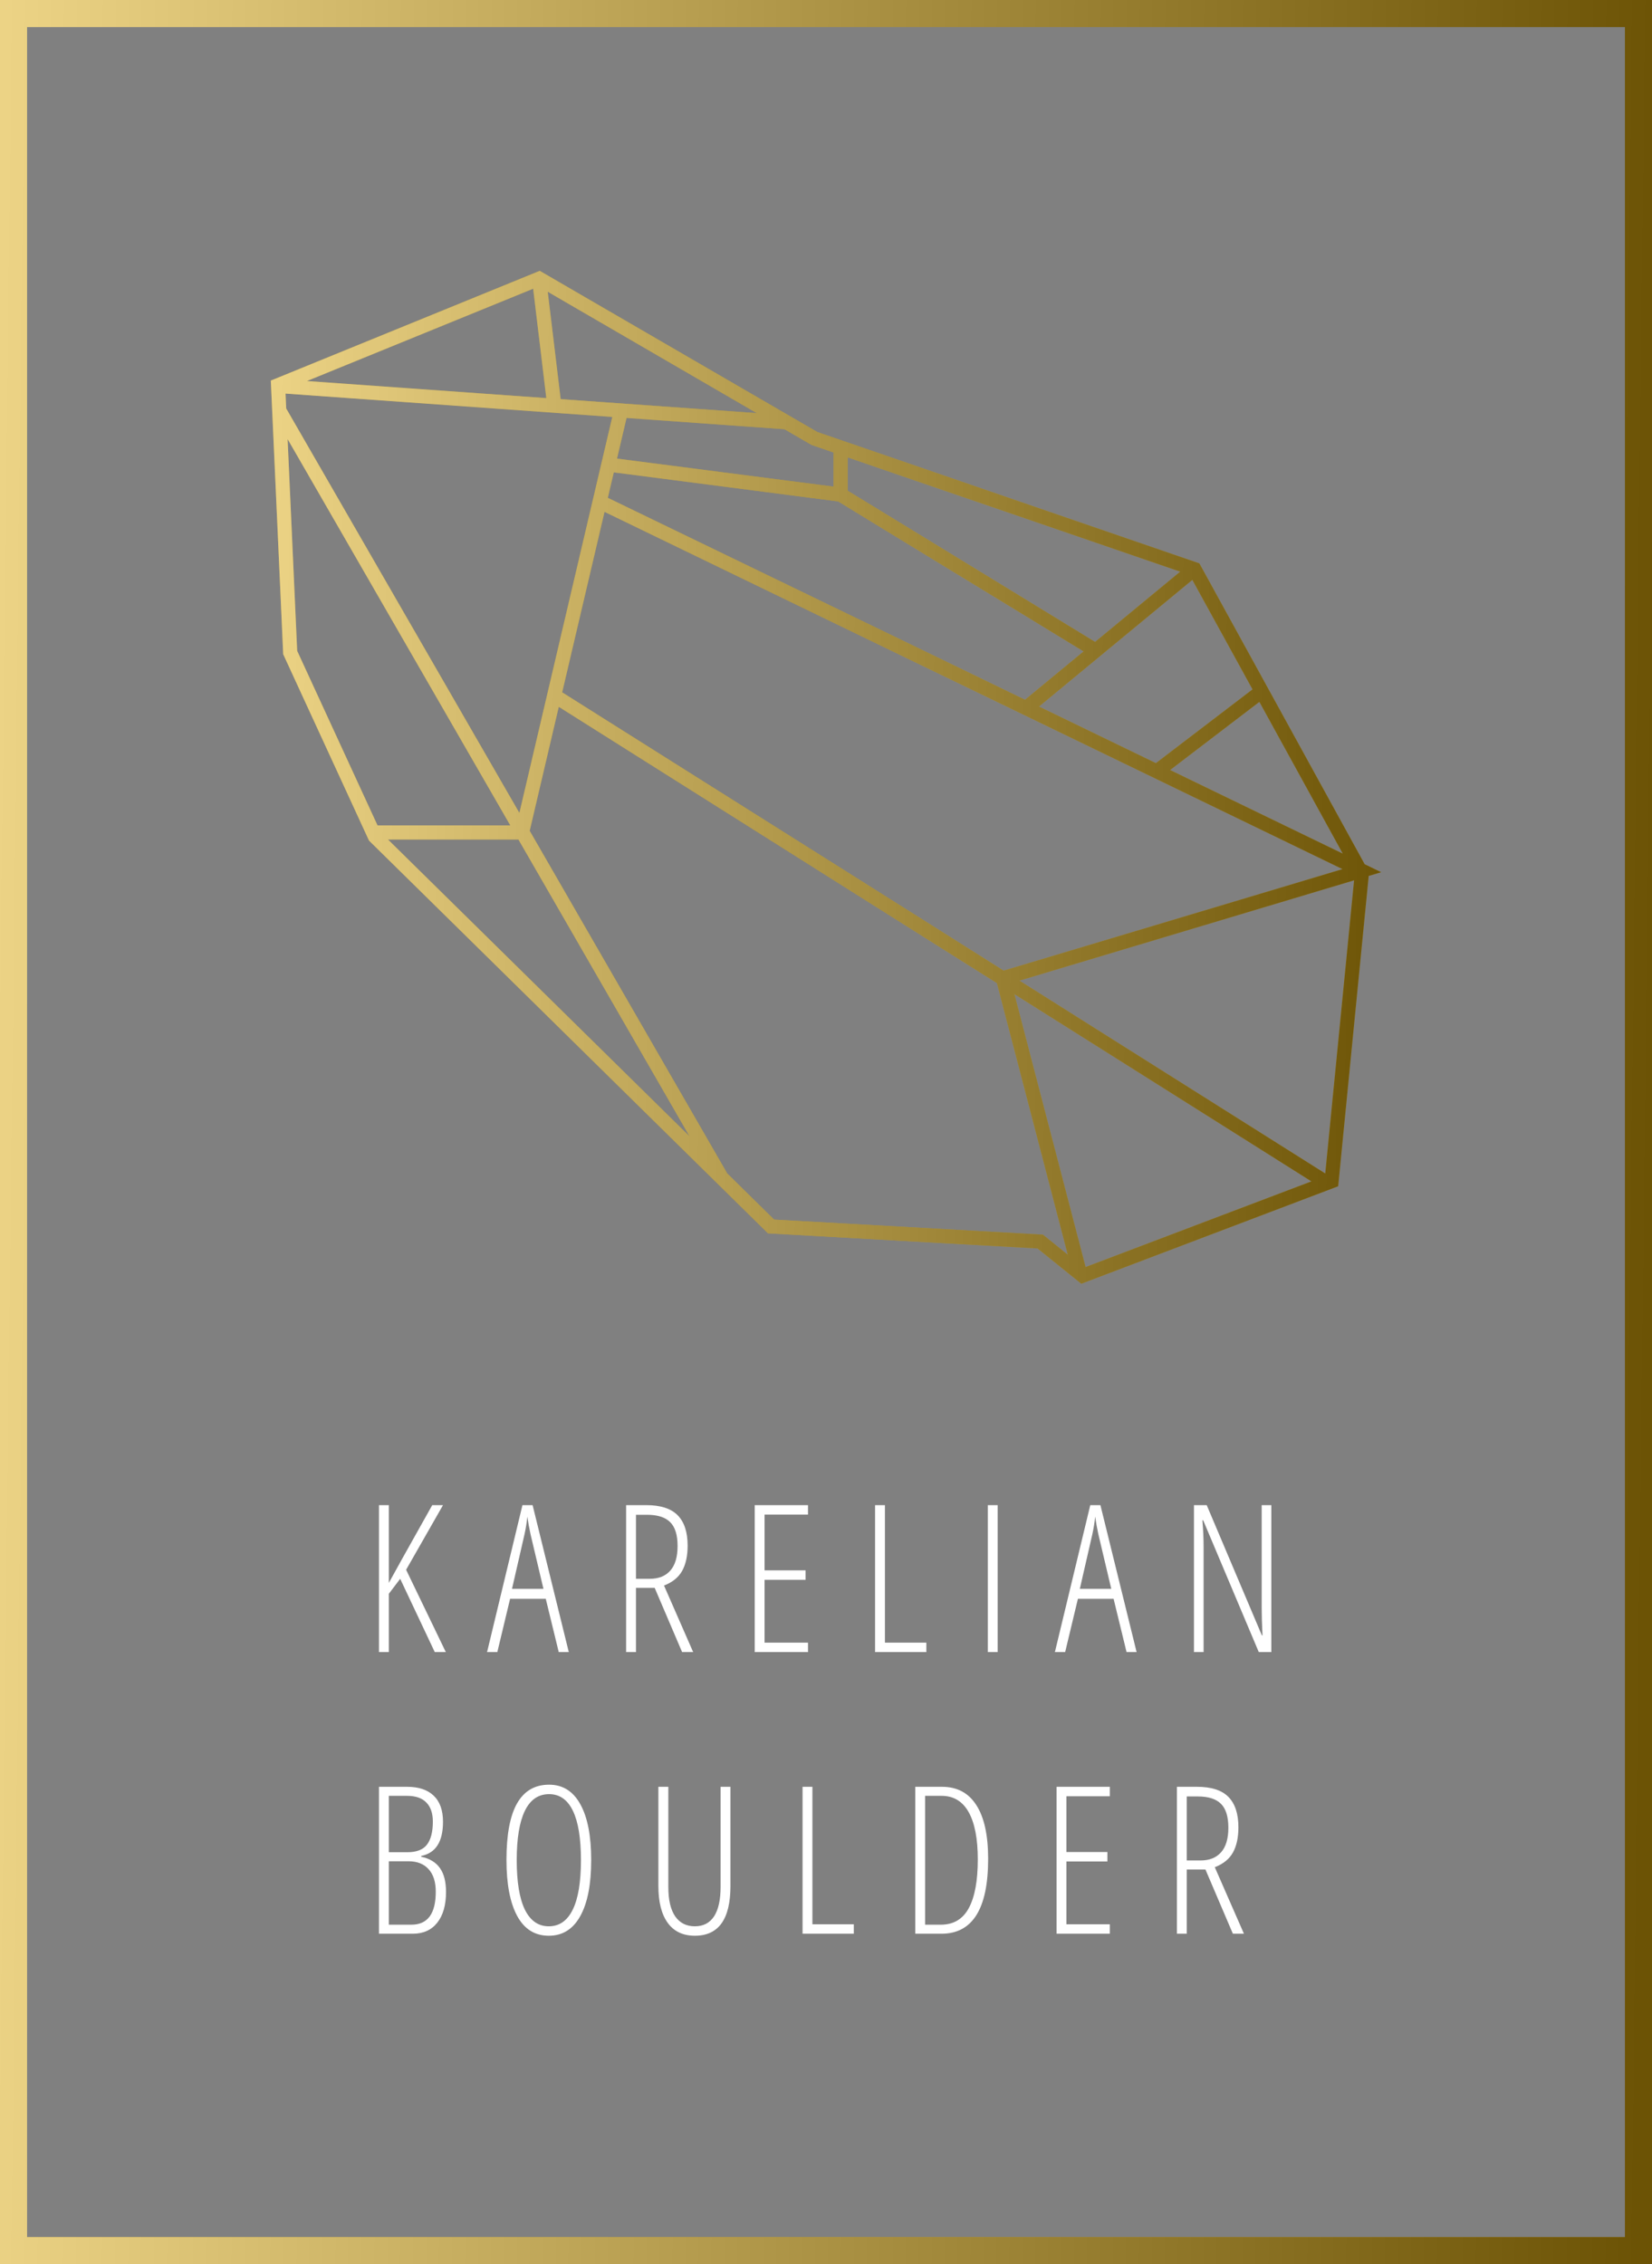
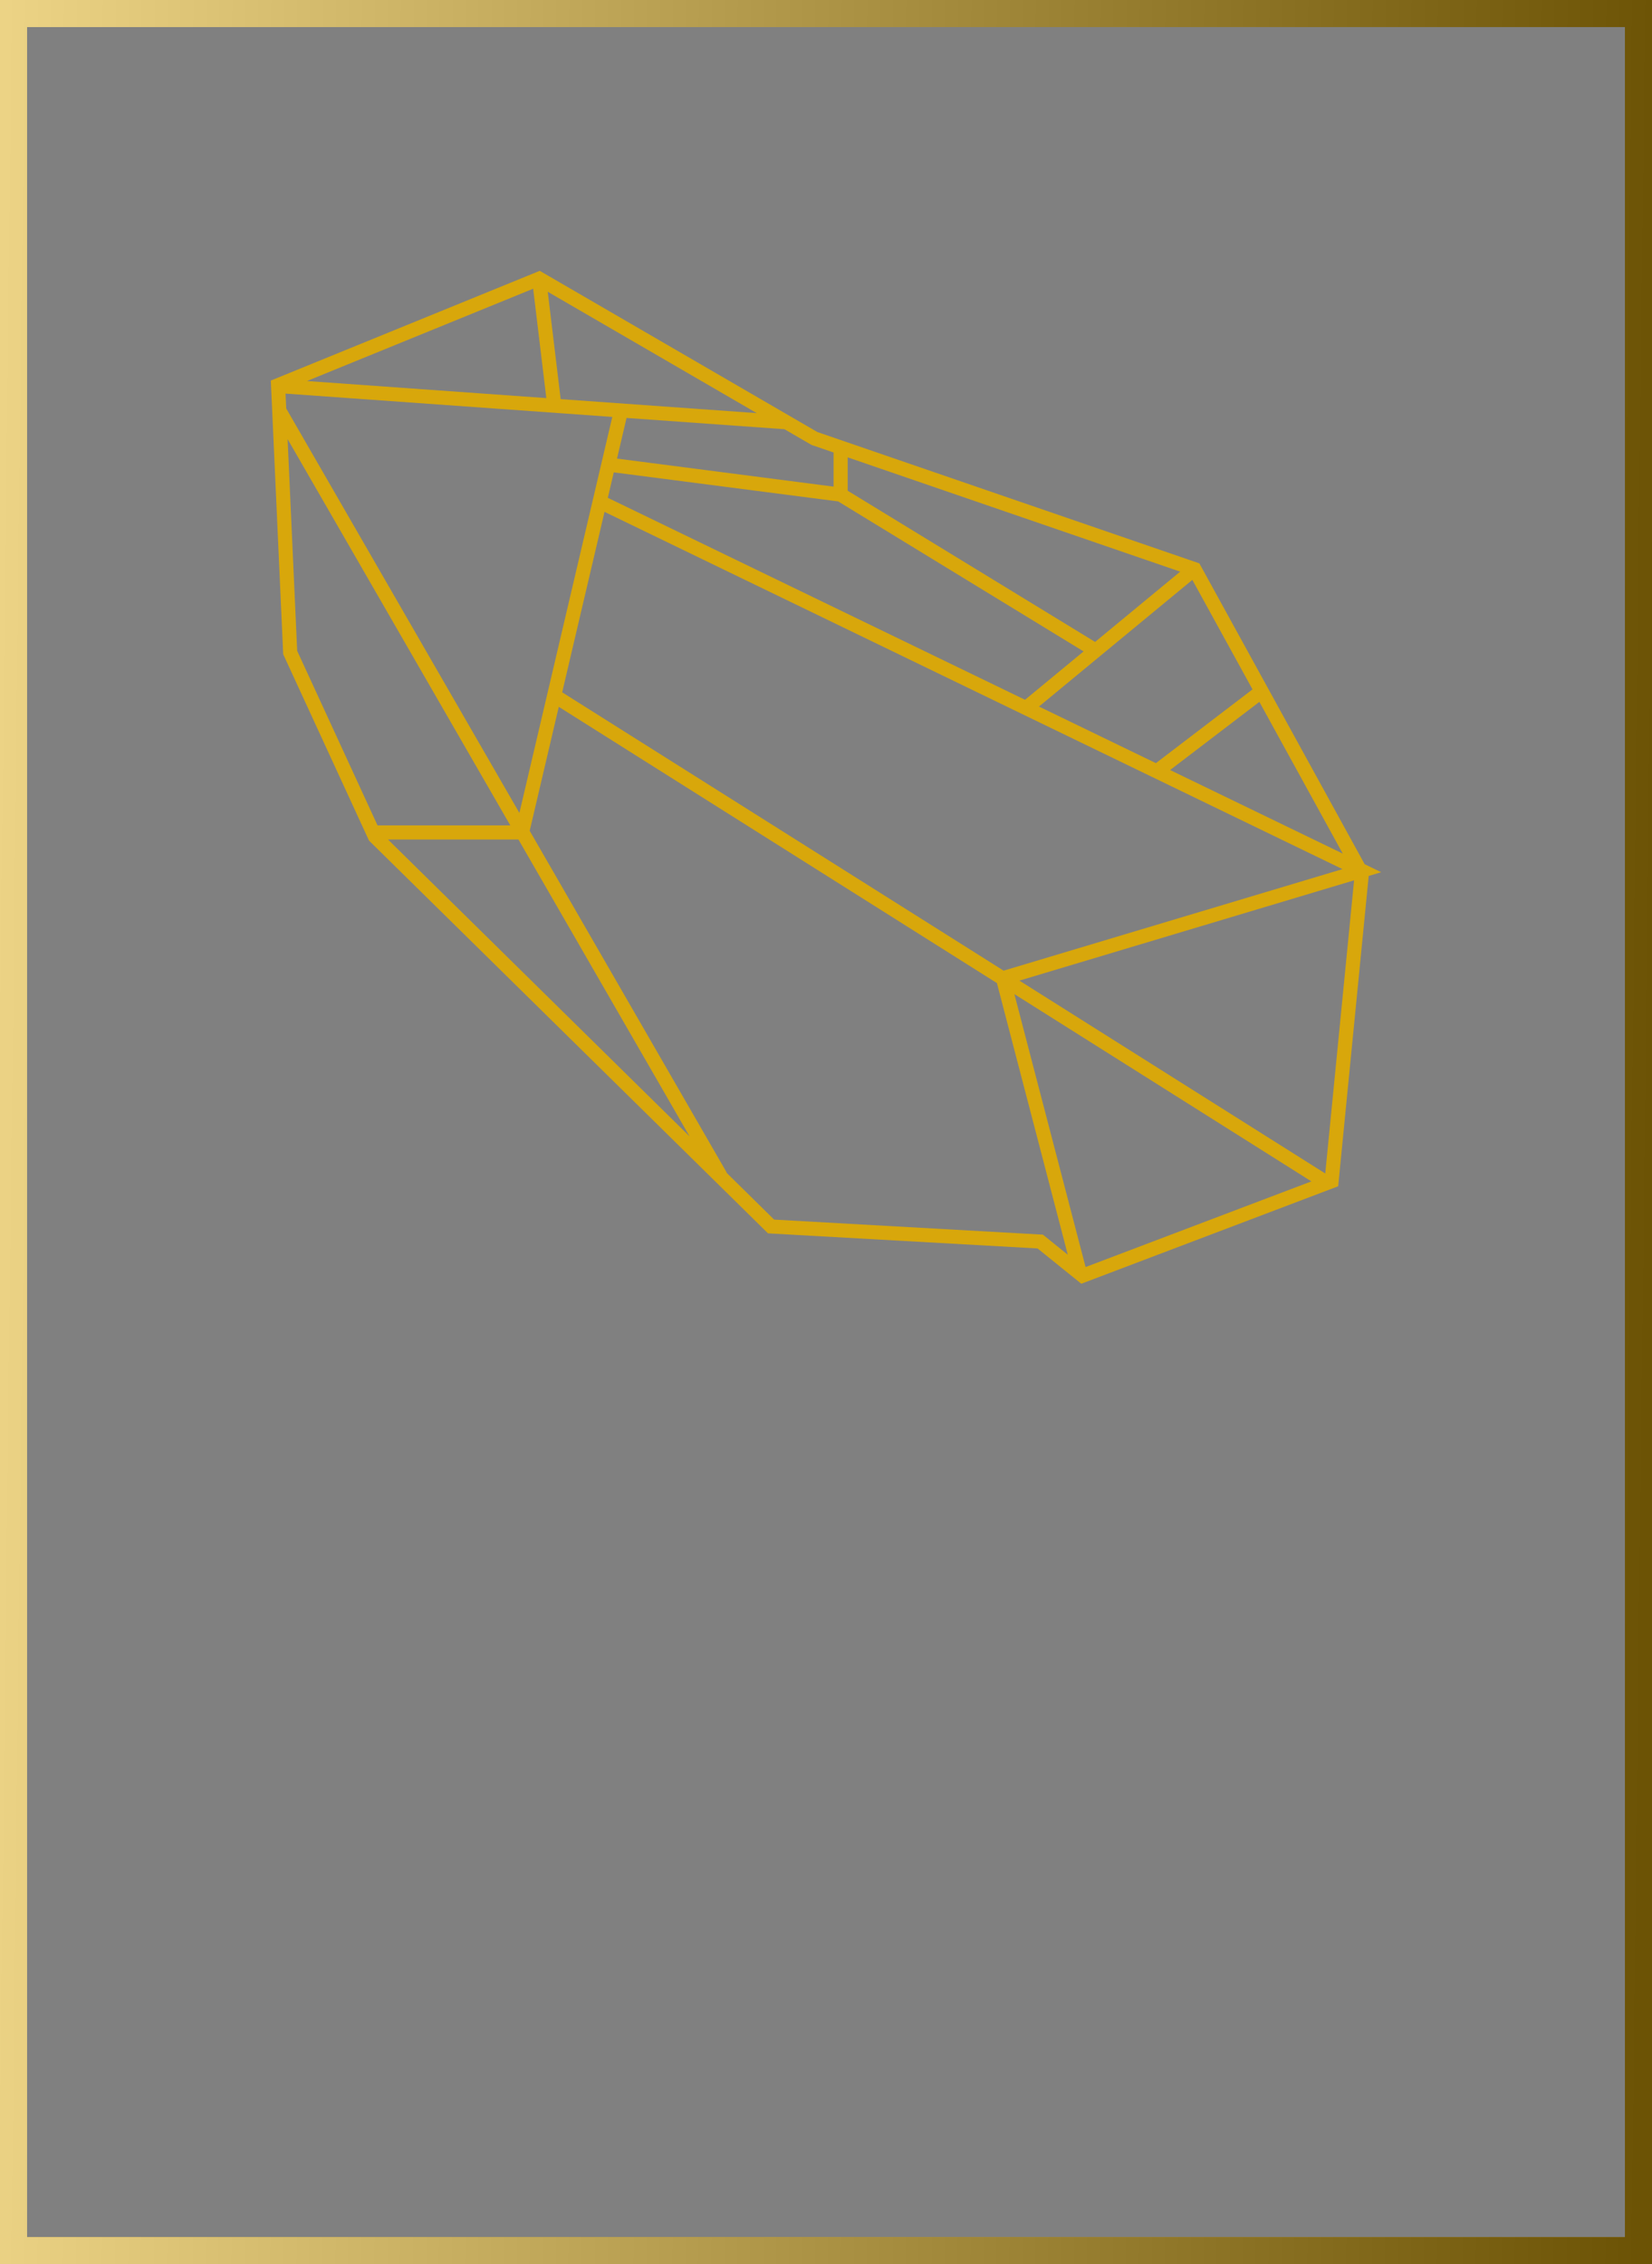
<svg xmlns="http://www.w3.org/2000/svg" width="305" height="418" viewBox="0 0 305 418" fill="none">
  <rect x="0" y="0" width="305" height="418" fill="#808080" stroke="none" />
  <rect x="2.5" y="2.5" width="300" height="413" stroke="#D8A70B" stroke-width="5" />
  <rect x="2.5" y="2.5" width="300" height="413" stroke="url(#paint0_linear_235_290)" stroke-opacity="0.5" stroke-width="5" />
-   <path fill-rule="evenodd" clip-rule="evenodd" d="M99.65 50L150.907 79.762L221.431 104.007L251.953 159.55L255 161.025L252.695 161.716L247.061 219.005L199.633 237L191.56 230.485L141.793 227.697L68.126 155.188L52.286 120.785L50 70.258L99.65 50ZM202.18 118.511L217.891 105.538L156.503 84.434V90.596L202.18 118.511ZM191.819 130.439L220.136 107.058L231.245 127.272L213.406 140.889L191.819 130.439ZM216.029 142.159L247.905 157.591L232.511 129.577L216.029 142.159ZM112.218 91.904L189.244 129.192L200.059 120.262L154.751 92.572L113.32 87.207L112.218 91.904ZM103.793 127.814L111.61 94.497L247.854 160.454L185.291 179.201L103.793 127.814ZM103.165 130.491L184.056 181.496L197.141 231.646L192.546 227.938L142.923 225.158L134.132 216.506L134.176 216.482L97.795 153.382L103.165 130.491ZM187.278 183.528L200.427 233.919L242.113 218.103L187.278 183.528ZM244.675 216.645L249.997 162.524L188.207 181.04L244.675 216.645ZM52.842 75.412L52.717 72.666L113.045 76.971L95.893 150.083L52.842 75.412ZM153.898 83.538L149.816 82.135L144.827 79.239L115.677 77.159L113.916 84.665L153.898 89.841V83.538ZM101.127 53.864L139.713 76.269L103.513 73.686L101.127 53.864ZM98.435 53.303L56.67 70.344L100.866 73.497L98.435 53.303ZM94.217 152.389L53.098 81.069L54.867 120.161L69.705 152.389H94.217ZM71.631 154.987H95.715L127.316 209.797L71.631 154.987Z" fill="#D8A70B" />
-   <path fill-rule="evenodd" clip-rule="evenodd" d="M99.65 50L150.907 79.762L221.431 104.007L251.953 159.55L255 161.025L252.695 161.716L247.061 219.005L199.633 237L191.56 230.485L141.793 227.697L68.126 155.188L52.286 120.785L50 70.258L99.65 50ZM202.18 118.511L217.891 105.538L156.503 84.434V90.596L202.18 118.511ZM191.819 130.439L220.136 107.058L231.245 127.272L213.406 140.889L191.819 130.439ZM216.029 142.159L247.905 157.591L232.511 129.577L216.029 142.159ZM112.218 91.904L189.244 129.192L200.059 120.262L154.751 92.572L113.32 87.207L112.218 91.904ZM103.793 127.814L111.61 94.497L247.854 160.454L185.291 179.201L103.793 127.814ZM103.165 130.491L184.056 181.496L197.141 231.646L192.546 227.938L142.923 225.158L134.132 216.506L134.176 216.482L97.795 153.382L103.165 130.491ZM187.278 183.528L200.427 233.919L242.113 218.103L187.278 183.528ZM244.675 216.645L249.997 162.524L188.207 181.04L244.675 216.645ZM52.842 75.412L52.717 72.666L113.045 76.971L95.893 150.083L52.842 75.412ZM153.898 83.538L149.816 82.135L144.827 79.239L115.677 77.159L113.916 84.665L153.898 89.841V83.538ZM101.127 53.864L139.713 76.269L103.513 73.686L101.127 53.864ZM98.435 53.303L56.67 70.344L100.866 73.497L98.435 53.303ZM94.217 152.389L53.098 81.069L54.867 120.161L69.705 152.389H94.217ZM71.631 154.987H95.715L127.316 209.797L71.631 154.987Z" fill="url(#paint1_linear_235_290)" fill-opacity="0.5" />
-   <path d="M82.308 305H80.267L73.884 291.474L71.787 294.238V305H69.969V277.873H71.787V292.234C72.418 291.047 75.09 286.26 79.803 277.873H81.788L74.978 289.804L82.308 305ZM103.156 305L100.762 295.166H94.175L91.819 305H89.926L96.457 277.873H98.331L105.011 305H103.156ZM100.335 293.329L97.942 283.217C97.694 282.079 97.503 281.003 97.367 279.988C97.255 281.064 97.082 282.141 96.847 283.217L94.528 293.329H100.335ZM117.417 293.144V305H115.598V277.873H119.309C121.957 277.873 123.892 278.498 125.117 279.747C126.342 280.996 126.954 282.864 126.954 285.351C126.954 287.231 126.62 288.777 125.952 289.989C125.284 291.201 124.165 292.111 122.594 292.717L127.974 305H125.933L120.868 293.144H117.417ZM117.417 291.474H119.959C121.604 291.474 122.872 290.966 123.763 289.952C124.653 288.938 125.098 287.429 125.098 285.425C125.098 283.384 124.641 281.912 123.725 281.009C122.822 280.106 121.394 279.654 119.439 279.654H117.417V291.474ZM149.175 305H139.341V277.873H149.175V279.617H141.159V289.915H148.73V291.659H141.159V303.256H149.175V305ZM161.562 305V277.873H163.38V303.256H171.025V305H161.562ZM182.373 305V277.873H184.191V305H182.373ZM207.99 305L205.596 295.166H199.009L196.653 305H194.76L201.291 277.873H203.165L209.845 305H207.99ZM205.169 293.329L202.776 283.217C202.528 282.079 202.337 281.003 202.201 279.988C202.089 281.064 201.916 282.141 201.681 283.217L199.362 293.329H205.169ZM234.72 305H232.4L222.139 280.675H221.991C222.139 282.357 222.214 283.978 222.214 285.536V305H220.432V277.873H222.789L232.975 301.92H233.087C232.988 299.891 232.938 298.197 232.938 296.836V277.873H234.72V305ZM69.969 329.873H75.164C77.292 329.873 78.924 330.417 80.062 331.506C81.213 332.594 81.788 334.202 81.788 336.33C81.788 340.004 80.446 342.107 77.762 342.639V342.787C79.308 343.109 80.458 343.801 81.213 344.865C81.967 345.917 82.345 347.389 82.345 349.281C82.345 351.706 81.807 353.598 80.731 354.959C79.654 356.32 78.145 357 76.203 357H69.969V329.873ZM71.787 341.952H75.201C76.896 341.952 78.102 341.488 78.819 340.561C79.549 339.62 79.914 338.198 79.914 336.293C79.914 334.759 79.512 333.584 78.708 332.768C77.916 331.951 76.735 331.543 75.164 331.543H71.787V341.952ZM71.787 343.622V355.33H75.962C78.955 355.33 80.452 353.301 80.452 349.244C80.452 347.438 80.013 346.053 79.135 345.088C78.257 344.111 77.026 343.622 75.442 343.622H71.787ZM109.149 343.399C109.149 347.89 108.475 351.341 107.126 353.753C105.79 356.165 103.855 357.371 101.319 357.371C98.758 357.371 96.816 356.159 95.493 353.734C94.169 351.298 93.507 347.84 93.507 343.362C93.507 338.687 94.163 335.204 95.474 332.916C96.785 330.628 98.752 329.483 101.374 329.483C103.898 329.483 105.821 330.689 107.145 333.102C108.481 335.501 109.149 338.934 109.149 343.399ZM95.4 343.399C95.4 347.432 95.901 350.481 96.903 352.547C97.917 354.6 99.389 355.627 101.319 355.627C103.261 355.627 104.733 354.606 105.735 352.565C106.749 350.524 107.256 347.469 107.256 343.399C107.256 339.379 106.761 336.349 105.772 334.308C104.782 332.254 103.316 331.228 101.374 331.228C99.383 331.228 97.886 332.267 96.884 334.345C95.895 336.41 95.4 339.429 95.4 343.399ZM134.858 329.873V348.187C134.858 354.31 132.669 357.371 128.29 357.371C126.1 357.371 124.43 356.579 123.28 354.996C122.13 353.413 121.554 351.143 121.554 348.187V329.873H123.391V348.409C123.391 350.759 123.812 352.553 124.653 353.79C125.507 355.015 126.719 355.627 128.29 355.627C129.848 355.627 131.03 355.015 131.834 353.79C132.638 352.553 133.04 350.735 133.04 348.335V329.873H134.858ZM148.173 357V329.873H149.991V355.256H157.636V357H148.173ZM182.436 343.177C182.436 352.392 179.56 357 173.808 357H168.984V329.873H173.92C176.715 329.873 178.83 331.005 180.265 333.269C181.713 335.52 182.436 338.823 182.436 343.177ZM180.525 343.288C180.525 339.466 179.962 336.553 178.837 334.549C177.711 332.545 176.047 331.543 173.845 331.543H170.802V355.33H173.697C176.047 355.33 177.773 354.303 178.874 352.25C179.975 350.197 180.525 347.209 180.525 343.288ZM204.898 357H195.064V329.873H204.898V331.617H196.883V341.915H204.453V343.659H196.883V355.256H204.898V357ZM219.104 345.144V357H217.286V329.873H220.996C223.644 329.873 225.579 330.498 226.804 331.747C228.029 332.996 228.641 334.864 228.641 337.351C228.641 339.231 228.307 340.777 227.639 341.989C226.971 343.201 225.852 344.111 224.281 344.717L229.662 357H227.621L222.555 345.144H219.104ZM219.104 343.474H221.646C223.291 343.474 224.559 342.966 225.45 341.952C226.34 340.938 226.786 339.429 226.786 337.425C226.786 335.384 226.328 333.912 225.413 333.009C224.51 332.106 223.081 331.654 221.126 331.654H219.104V343.474Z" fill="white" />
+   <path fill-rule="evenodd" clip-rule="evenodd" d="M99.65 50L150.907 79.762L221.431 104.007L251.953 159.55L255 161.025L252.695 161.716L247.061 219.005L199.633 237L191.56 230.485L141.793 227.697L68.126 155.188L52.286 120.785L50 70.258L99.65 50ZM202.18 118.511L217.891 105.538L156.503 84.434V90.596L202.18 118.511ZM191.819 130.439L220.136 107.058L231.245 127.272L213.406 140.889L191.819 130.439M216.029 142.159L247.905 157.591L232.511 129.577L216.029 142.159ZM112.218 91.904L189.244 129.192L200.059 120.262L154.751 92.572L113.32 87.207L112.218 91.904ZM103.793 127.814L111.61 94.497L247.854 160.454L185.291 179.201L103.793 127.814ZM103.165 130.491L184.056 181.496L197.141 231.646L192.546 227.938L142.923 225.158L134.132 216.506L134.176 216.482L97.795 153.382L103.165 130.491ZM187.278 183.528L200.427 233.919L242.113 218.103L187.278 183.528ZM244.675 216.645L249.997 162.524L188.207 181.04L244.675 216.645ZM52.842 75.412L52.717 72.666L113.045 76.971L95.893 150.083L52.842 75.412ZM153.898 83.538L149.816 82.135L144.827 79.239L115.677 77.159L113.916 84.665L153.898 89.841V83.538ZM101.127 53.864L139.713 76.269L103.513 73.686L101.127 53.864ZM98.435 53.303L56.67 70.344L100.866 73.497L98.435 53.303ZM94.217 152.389L53.098 81.069L54.867 120.161L69.705 152.389H94.217ZM71.631 154.987H95.715L127.316 209.797L71.631 154.987Z" fill="#D8A70B" />
  <defs>
    <linearGradient id="paint0_linear_235_290" x1="1.1436e-06" y1="188.1" x2="305.038" y2="191.717" gradientUnits="userSpaceOnUse">
      <stop stop-color="white" />
      <stop offset="1" />
    </linearGradient>
    <linearGradient id="paint1_linear_235_290" x1="50.034" y1="102.267" x2="258.494" y2="104.694" gradientUnits="userSpaceOnUse">
      <stop stop-color="white" />
      <stop offset="1" />
    </linearGradient>
  </defs>
</svg>